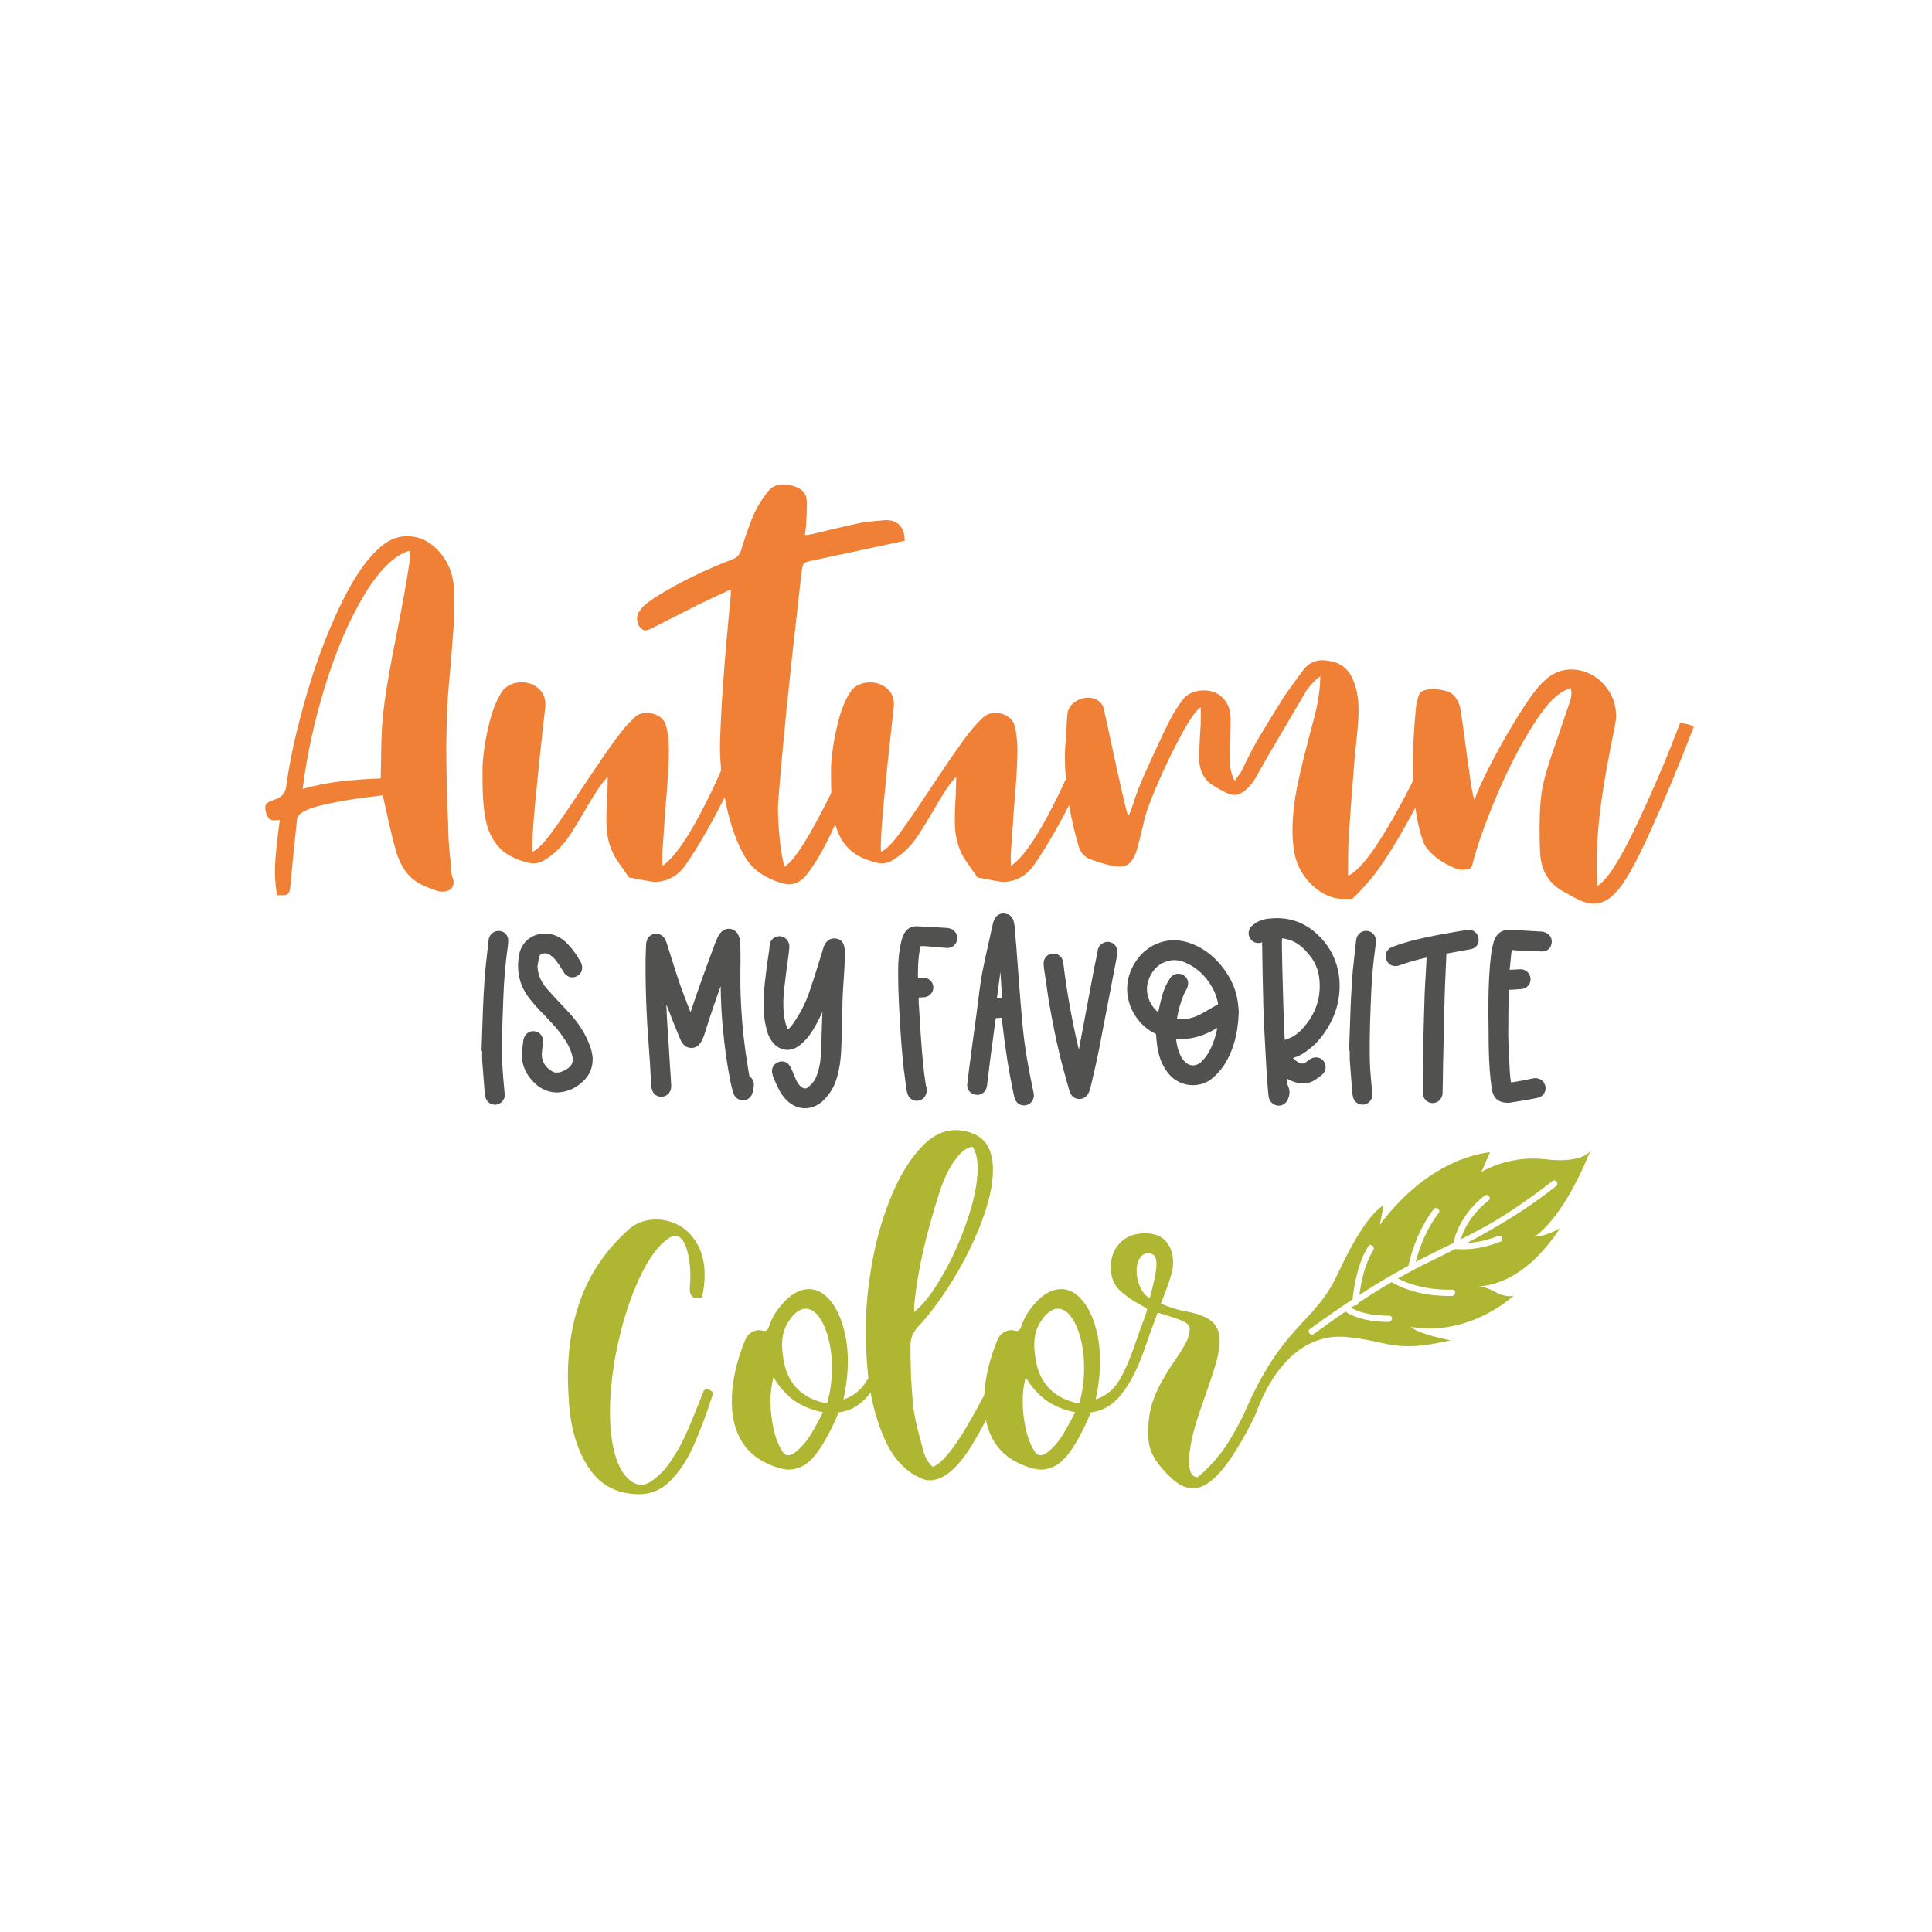
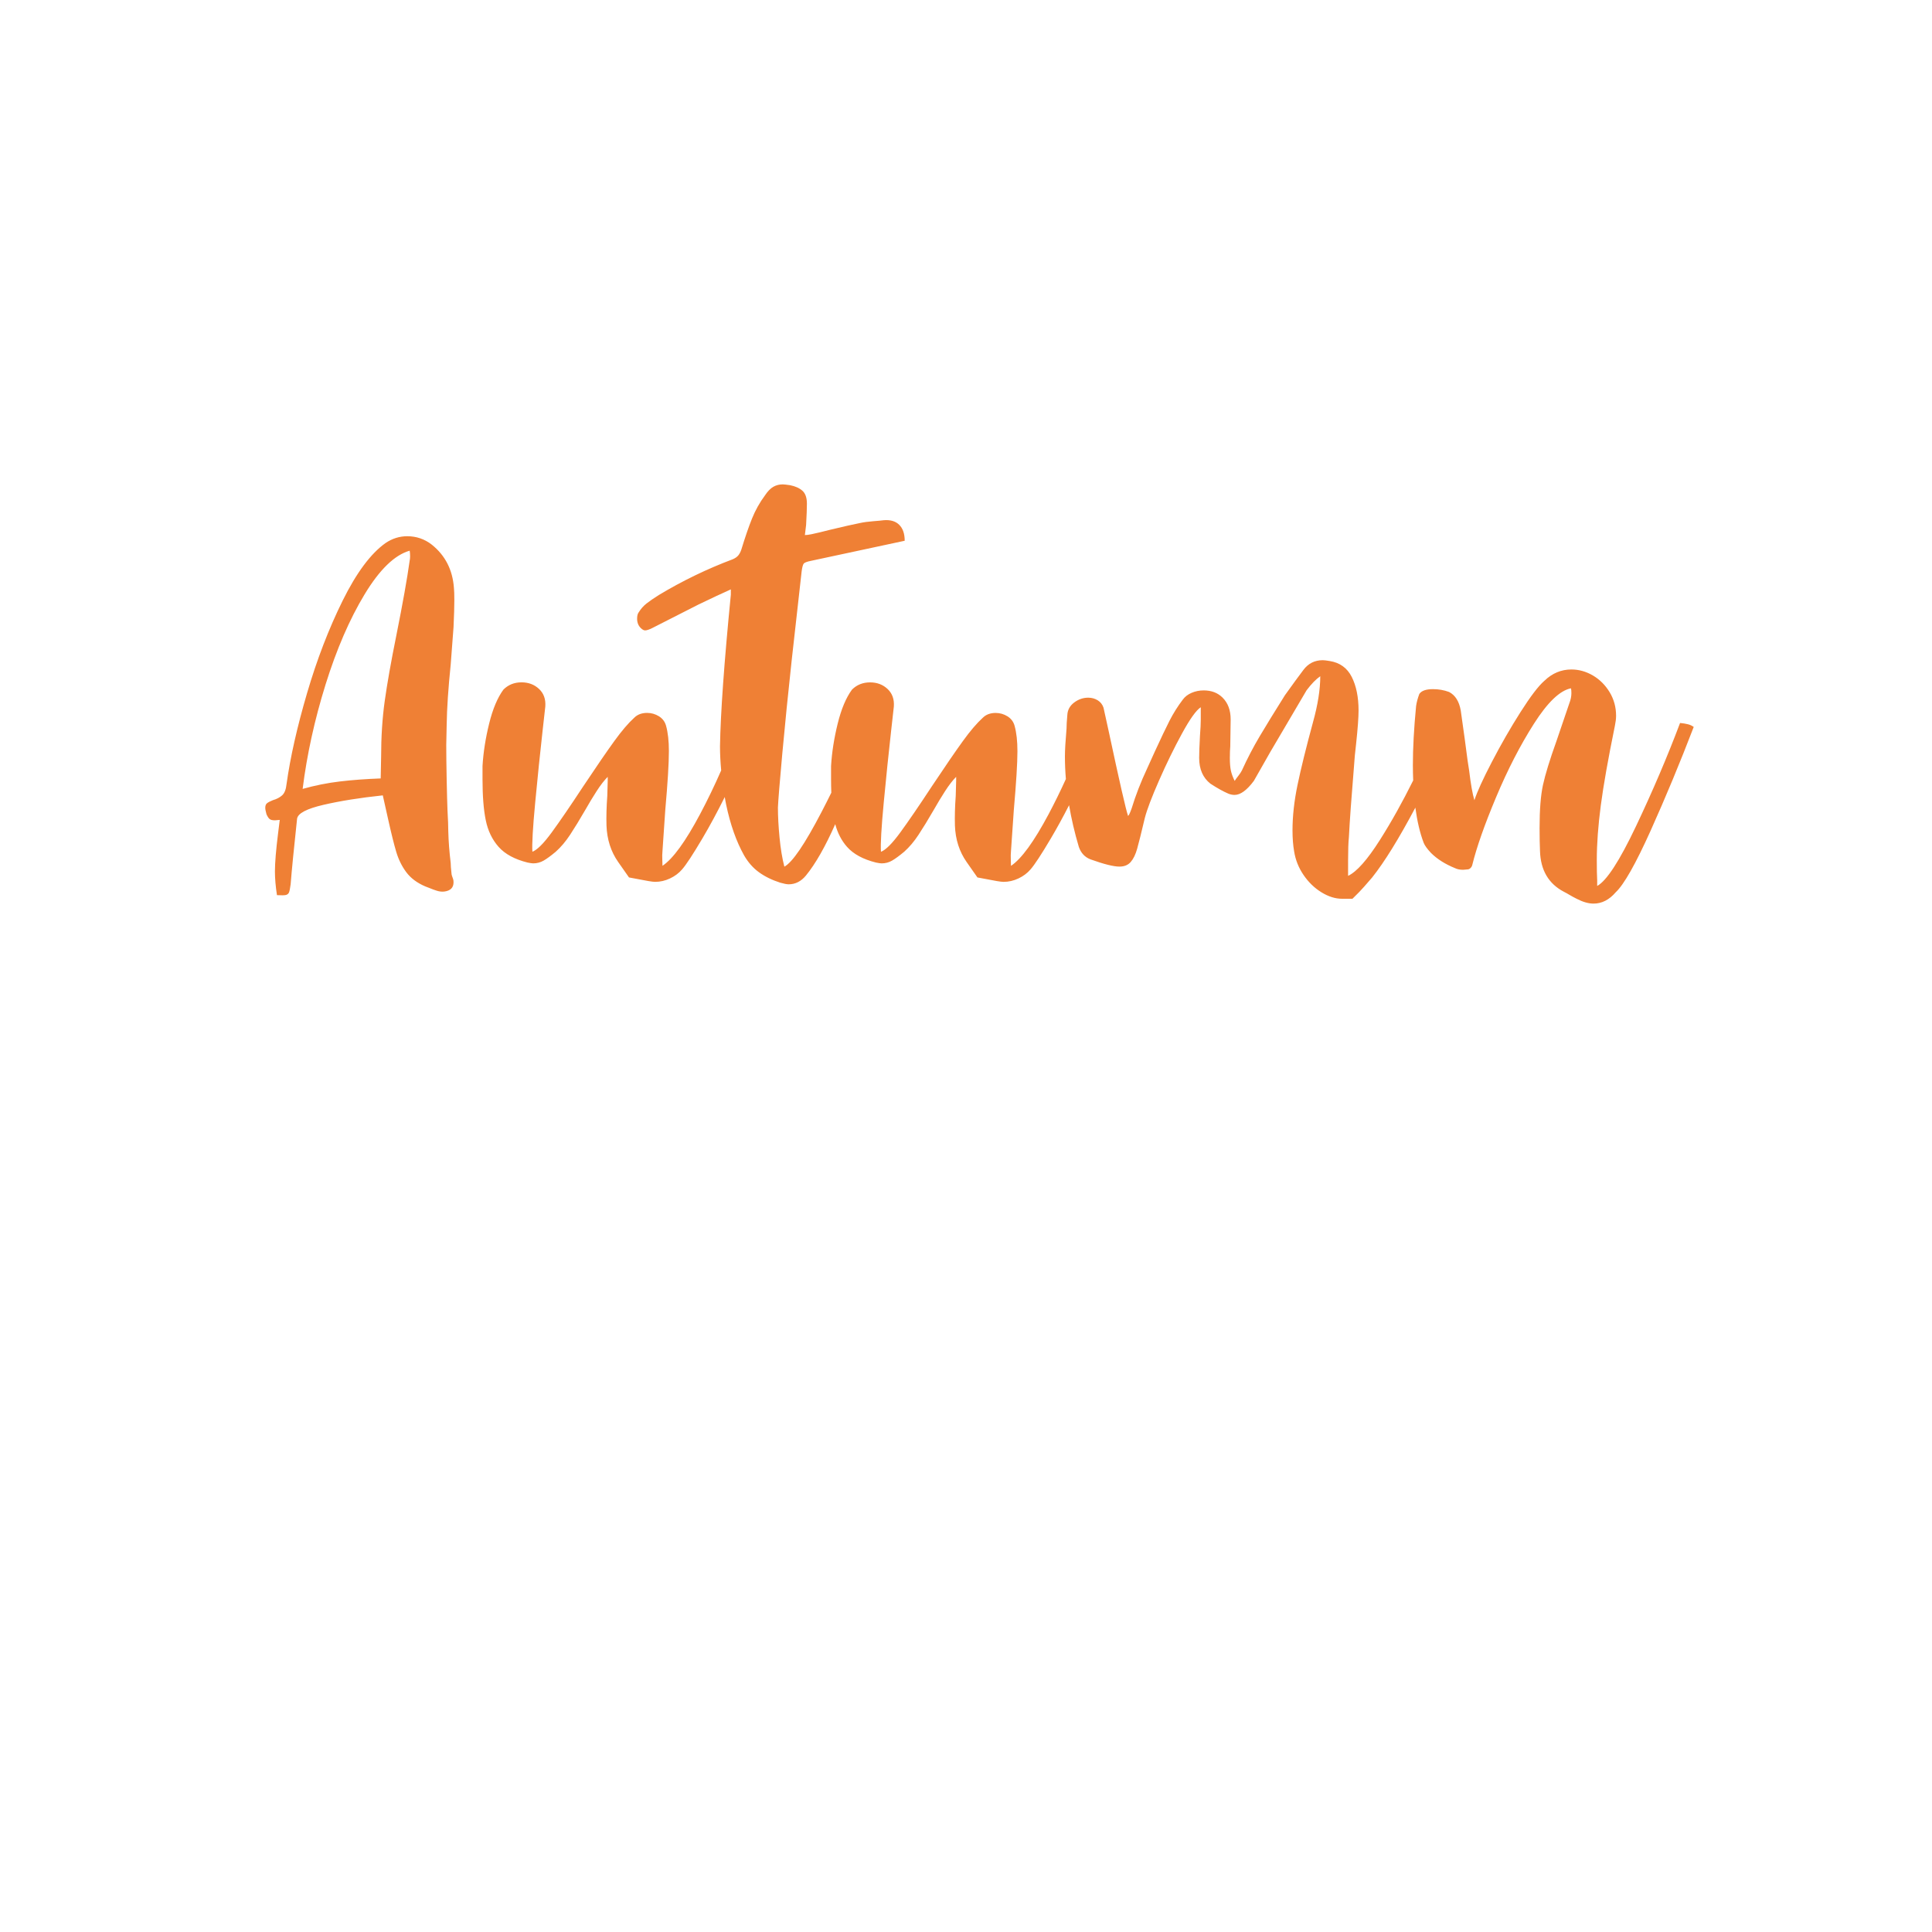
<svg xmlns="http://www.w3.org/2000/svg" version="1.1" id="Calque_1" x="0px" y="0px" viewBox="0 0 600 600" style="enable-background:new 0 0 600 600;" xml:space="preserve">
  <style type="text/css">
	.st0{fill:#AEB632;}
	.st1{fill:#51514F;}
	.st2{fill:#EF8035;}
</style>
  <g>
-     <path class="st0" d="M221.51,432.61c-2.09,6.51-4.13,11.98-6.13,16.4c-2,4.42-4.38,8.03-7.14,10.83c-2.76,2.79-5.99,4.19-9.68,4.19   c-6.76,0-11.93-2.64-15.53-7.92c-3.59-5.28-5.7-11.98-6.31-20.09c-0.25-3.81-0.37-6.57-0.37-8.29c0-9.34,1.46-17.77,4.38-25.29   c2.92-7.52,7.57-14.24,13.96-20.13c2.46-2.4,5.5-3.59,9.12-3.59c1.9,0,3.75,0.37,5.53,1.1c1.78,0.74,3.29,1.72,4.51,2.95   c3.32,3.32,4.98,7.71,4.98,13.18c0,2.46-0.31,4.82-0.92,7.1c-0.61,0.12-1.01,0.18-1.2,0.18c-0.86,0-1.51-0.28-1.94-0.83   c-0.43-0.55-0.61-1.32-0.55-2.3c0.12-1.6,0.18-2.79,0.18-3.59c0-3.44-0.41-6.42-1.24-8.94c-0.83-2.52-2.01-3.78-3.55-3.78   c-0.49,0-1.14,0.25-1.93,0.74c-3.26,2.21-6.28,6.33-9.08,12.35c-2.8,6.02-5.02,12.81-6.68,20.36c-1.66,7.56-2.49,14.68-2.49,21.38   c0,5.41,0.6,10.03,1.8,13.87c1.2,3.84,3.03,6.5,5.48,7.97c0.8,0.43,1.63,0.65,2.49,0.65c0.86,0,1.75-0.28,2.67-0.83   c2.4-1.54,4.54-3.7,6.45-6.5c1.9-2.8,3.55-5.76,4.93-8.89c1.38-3.13,3.12-7.37,5.21-12.72c0.18-0.49,0.52-0.74,1.01-0.74   C220.22,431.41,220.89,431.81,221.51,432.61z M476.48,384.07c3.64-0.04,7.98-2.62,7.98-2.62c-11.03,16.84-22.44,17.98-25.26,17.99   c0.9,0.08,2.67,0.41,5.1,1.76c3.56,1.98,5.82,1.21,5.82,1.21c-16.3,13.63-31.98,9.61-31.98,9.61c2.08,2.26,12.32,4.24,12.32,4.24   c-18.03,4.15-18.9,0.13-32.57-1.06c-10.11-0.88-21.2,5.21-28.21,24.66c-1.85,3.75-3.75,7.19-5.7,10.34   c-4.95,7.98-9.38,11.98-13.31,11.98c-1.9,0-3.65-0.6-5.25-1.8c-1.6-1.2-3.2-2.75-4.79-4.65c-1.41-1.66-2.44-3.29-3.09-4.88   c-0.65-1.6-0.97-3.59-0.97-5.99c0-4.42,0.74-8.32,2.21-11.7c1.47-3.38,3.53-6.97,6.17-10.78c1.53-2.21,2.67-4.04,3.41-5.48   c0.74-1.44,1.11-2.84,1.11-4.19c0-0.92-0.63-1.69-1.89-2.3c-1.26-0.61-3.06-1.26-5.39-1.94l-2.67-0.83   c-1.41,3.75-2.95,8.02-4.61,12.81c0,0,0,0,0,0c-1.97,5.34-4.25,9.61-6.86,12.81c-2.61,3.2-5.7,4.98-9.26,5.35   c-2.27,5.47-4.62,9.8-7.05,12.99c-2.43,3.19-5.3,4.79-8.62,4.79c-0.55,0-1.38-0.12-2.49-0.37c-3.99-1.17-7.13-2.89-9.4-5.16   c-2.56-2.56-4.23-5.85-5.04-9.83c-1.38,2.67-2.77,5.17-4.18,7.48c-4.55,7.46-8.94,11.2-13.18,11.2c-0.86,0-1.57-0.12-2.12-0.37   c-5.34-1.97-9.48-6.42-12.39-13.36c-1.77-4.21-3.09-8.73-3.96-13.55c-0.21,0.28-0.43,0.57-0.64,0.83c-2.61,3.2-5.7,4.98-9.26,5.35   c-2.27,5.47-4.62,9.8-7.05,12.99c-2.43,3.19-5.3,4.79-8.62,4.79c-0.55,0-1.38-0.12-2.49-0.37c-3.99-1.17-7.13-2.89-9.4-5.16   c-3.75-3.75-5.62-9-5.62-15.76c0-5.83,1.38-12.16,4.15-18.98c0.37-0.92,0.95-1.66,1.75-2.21c0.8-0.55,1.66-0.83,2.58-0.83   c0.24,0,0.61,0.06,1.11,0.18c0.12,0.06,0.31,0.09,0.55,0.09c0.55,0,0.98-0.37,1.29-1.11c0.67-1.9,1.38-3.41,2.12-4.52   c3.32-4.91,6.79-7.37,10.41-7.37c2.21,0,4.24,0.98,6.08,2.95c1.84,1.97,3.3,4.68,4.38,8.15c1.07,3.47,1.61,7.29,1.61,11.47   c0,3.07-0.34,6.39-1.01,9.95l-0.37,1.75c2.89-0.98,5.13-2.66,6.73-5.02c0.34-0.51,0.69-1.07,1.03-1.68   c-0.21-1.73-0.38-3.48-0.48-5.28c-0.25-3.69-0.37-6.51-0.37-8.48c0-7.49,0.71-15.03,2.12-22.62c1.41-7.59,3.49-14.57,6.22-20.96   c2.73-6.39,6.07-11.52,10-15.39c3.01-2.83,6.23-4.24,9.67-4.24c1.29,0,2.76,0.25,4.42,0.74c4.73,1.47,7.1,5.35,7.1,11.61   c0,4.55-1.17,9.9-3.5,16.08c-2.34,6.17-5.31,12.21-8.94,18.11c-3.63,5.9-7.22,10.72-10.78,14.47c-1.6,1.78-2.4,3.72-2.4,5.8   c0,2.27,0.06,5.68,0.19,10.23l0.37,5.16c0.12,2.64,0.46,5.25,1.01,7.83c0.55,2.58,1.35,5.71,2.4,9.4c0.49,2.09,1.47,3.81,2.95,5.16   c2.76-1.04,6.36-5.33,10.78-12.85c1.84-3.12,3.56-6.29,5.22-9.48c0.26-5.31,1.62-11.01,4.09-17.1c0.37-0.92,0.95-1.66,1.75-2.21   c0.8-0.55,1.66-0.83,2.58-0.83c0.24,0,0.61,0.06,1.11,0.18c0.12,0.06,0.31,0.09,0.55,0.09c0.55,0,0.98-0.37,1.29-1.11   c0.67-1.9,1.38-3.41,2.12-4.52c3.32-4.91,6.79-7.37,10.41-7.37c2.21,0,4.24,0.98,6.08,2.95c1.84,1.97,3.3,4.68,4.38,8.15   c1.07,3.47,1.61,7.29,1.61,11.47c0,3.07-0.34,6.39-1.01,9.95l-0.37,1.75c2.89-0.98,5.13-2.66,6.73-5.02   c1.6-2.36,3.19-5.73,4.79-10.09l0,0c-0.06,0.25,0.74-2.06,2.4-6.91c1.23-3.13,1.94-5.16,2.12-6.08c-0.18-0.18-0.89-0.61-2.12-1.29   c-2.64-1.41-4.84-2.96-6.59-4.65c-1.75-1.69-2.63-4.07-2.63-7.14c0-2.95,0.95-5.42,2.86-7.42c1.9-2,4.48-2.99,7.74-2.99   c2.95,0,5.14,0.85,6.59,2.53c1.44,1.69,2.17,3.95,2.17,6.77c0,1.97-0.98,5.41-2.95,10.32l-0.83,2.21c2.76,1.17,5.31,1.97,7.65,2.4   c3.81,0.68,6.53,1.72,8.15,3.13c1.63,1.41,2.44,3.41,2.44,5.99c0,2.09-0.43,4.58-1.29,7.46c-0.86,2.89-2.4,7.46-4.61,13.73   c-2.4,6.76-3.59,12.22-3.59,16.4c0,3.19,0.89,4.79,2.67,4.79c2.52-2.09,4.84-4.48,6.96-7.19s4.47-6.6,7.05-11.7   c12.63-29.49,22.04-28.18,29.55-44.4c8.91-19.23,14.2-21.12,14.2-21.12l-1.24,6.11c16.16-21.78,34.26-22.58,34.26-22.58l-2.69,6.1   c0,0,8.42-5.33,19.89-3.95s13.93-2.56,13.93-2.56C484.96,379.47,476.48,384.07,476.48,384.07z M283.89,407.45   c2.76-2.15,5.7-5.93,8.8-11.33c3.1-5.4,5.7-11.21,7.79-17.41c2.09-6.2,3.13-11.49,3.13-15.85c0-2.95-0.52-5.19-1.57-6.73   c-1.35,0.25-2.52,0.86-3.5,1.84c-2.4,2.34-4.45,5.84-6.17,10.5c-1.35,3.93-2.8,8.79-4.33,14.56c-2.21,8.54-3.59,16.12-4.15,22.76   V407.45z M255.6,438.6c-3.44-0.68-6.39-1.87-8.85-3.59c-2.46-1.72-4.64-4.15-6.54-7.28c-0.61,2.27-0.92,4.73-0.92,7.37   c0,2.89,0.31,5.73,0.92,8.52c0.61,2.8,1.51,5.11,2.67,6.96c0.49,0.92,1.14,1.38,1.93,1.38c0.68,0,1.47-0.37,2.4-1.11   c1.53-1.29,2.82-2.7,3.87-4.24C252.13,445.08,253.63,442.4,255.6,438.6z M258.36,424.77c0-3.32-0.37-6.37-1.11-9.17   c-0.74-2.79-1.72-5.02-2.95-6.68c-1.23-1.66-2.58-2.49-4.05-2.49c-2.03,0-3.96,1.57-5.8,4.7c-1.05,1.84-1.57,3.99-1.57,6.45   c0,1.6,0.21,3.53,0.64,5.81c1.47,6.45,5.44,10.5,11.89,12.16l1.2,0.18c0.18,0,0.29-0.06,0.32-0.18c0.03-0.12,0.08-0.31,0.14-0.55   c0.06-0.24,0.15-0.61,0.28-1.11C258.03,431.13,258.36,428.09,258.36,424.77z M333.92,438.6c-3.44-0.68-6.39-1.87-8.85-3.59   c-2.46-1.72-4.64-4.15-6.54-7.28c-0.61,2.27-0.92,4.73-0.92,7.37c0,2.89,0.31,5.73,0.92,8.52c0.61,2.8,1.51,5.11,2.67,6.96   c0.49,0.92,1.14,1.38,1.93,1.38c0.68,0,1.47-0.37,2.4-1.11c1.53-1.29,2.82-2.7,3.87-4.24C330.45,445.08,331.95,442.4,333.92,438.6z    M336.68,424.77c0-3.32-0.37-6.37-1.11-9.17c-0.74-2.79-1.72-5.02-2.95-6.68c-1.23-1.66-2.58-2.49-4.05-2.49   c-2.03,0-3.96,1.57-5.8,4.7c-1.05,1.84-1.57,3.99-1.57,6.45c0,1.6,0.21,3.53,0.64,5.81c1.47,6.45,5.44,10.5,11.89,12.16l1.2,0.18   c0.18,0,0.29-0.06,0.32-0.18c0.03-0.12,0.08-0.31,0.14-0.55c0.06-0.24,0.15-0.61,0.28-1.11   C336.34,431.13,336.68,428.09,336.68,424.77z M359.16,392.53c0-2.21-0.83-3.32-2.49-3.32c-1.17,0-2.07,0.52-2.72,1.57   c-0.65,1.04-0.97,2.34-0.97,3.87c0,1.66,0.35,3.3,1.06,4.93c0.71,1.63,1.7,2.84,2.99,3.64l0.55-2.03c0.43-1.66,0.8-3.27,1.11-4.84   C359.01,394.78,359.16,393.51,359.16,392.53z M465.2,383.86c-3.04,1.21-6.35,2-9.65,2.18c9.71-5.12,18.99-10.76,27.75-17.71   c0.98-0.78-0.24-2.3-1.22-1.52c-4.38,3.48-8.97,6.7-13.64,9.77c-4.8,3.16-9.76,5.79-14.79,8.31c1.43-4.76,4.73-9.05,8.63-12.05   c0.99-0.77-0.23-2.28-1.22-1.52c-4.68,3.61-8.45,8.9-9.69,14.71c-3.51,1.73-7.04,3.44-10.56,5.25c-0.38,0.2-0.76,0.41-1.14,0.61   c1.37-5.42,3.76-10.75,7.12-15.21c0.76-1-0.81-2.16-1.57-1.16c-3.87,5.13-6.46,11.33-7.83,17.57c-5.18,2.8-10.26,5.84-15.22,9.06   c0.65-4.8,1.81-9.85,4.33-13.94c0.66-1.06-0.91-2.22-1.57-1.16c-2.99,4.84-4.24,10.88-4.9,16.49c-4.5,2.97-8.91,6.06-13.23,9.22   c-1.01,0.74,0.21,2.26,1.22,1.52c3.22-2.35,6.48-4.67,9.8-6.94c3.84,2.51,8.94,3.18,13.43,3.21c1.24,0.01,1.46-1.93,0.21-1.94   c-3.91-0.03-8.4-0.5-11.87-2.48c0.36-0.24,0.72-0.49,1.08-0.73c0.51,0.12,1.11-0.11,1.19-0.79c3.39-2.24,6.84-4.39,10.34-6.43   c5.54,3.24,12.32,4.41,18.69,4.29c1.24-0.02,1.46-1.96,0.21-1.94c-5.69,0.1-11.86-0.8-16.94-3.5c3.28-1.86,6.6-3.63,9.97-5.26   c2.64-1.27,5.24-2.57,7.82-3.89c0.04,0.01,0.07,0.03,0.11,0.03c4.71,0.37,9.55-0.55,13.93-2.3   C467.16,385.17,466.36,383.4,465.2,383.86z" />
-   </g>
-   <path class="st1" d="M157.84,292.21l-0.02,0.35c-0.07,0.82-0.14,1.75-0.29,2.63c-0.52,3.79-0.89,7.82-1.11,12.24  c-0.28,6.61-0.57,13.46-0.5,20.19c0,3.36,0.32,6.74,0.62,10.02l0.16,1.84c0.05,0.29,0.07,0.52,0.07,0.71v0.29l-0.08,0.27  c-0.39,1.38-1.61,2.34-2.96,2.34c-1.41,0-2.57-0.89-2.96-2.27c-0.05-0.14-0.1-0.4-0.14-0.68c-0.01-0.05-0.01-0.11-0.03-0.17  l-0.06-0.36c-0.11-1.66-0.25-3.34-0.39-5.02c-0.14-1.71-0.29-3.41-0.4-5.1c-0.05-1.1-0.04-2.14-0.02-3.15h-0.19l0.19-5.76  c0.16-4.95,0.32-10.07,0.67-15.1c0.14-2.99,0.49-6,0.82-8.91c0.16-1.41,0.32-2.83,0.46-4.24c0.01-0.14,0.03-0.3,0.06-0.46l0.06-0.36  c0.39-1.58,1.87-2.6,3.41-2.38C156.81,289.31,157.84,290.53,157.84,292.21z M177.05,314.84c-0.89-0.97-1.78-1.91-2.68-2.86  c-1.45-1.53-2.94-3.1-4.37-4.76c-1.94-2.13-2.93-4.39-3.09-7.1c0.09-0.48,0.17-0.97,0.25-1.46c0.08-0.53,0.17-1.05,0.26-1.5  c0.05-0.2,0.16-0.66,0.97-0.96c0.8-0.28,1.51-0.18,2.32,0.31c0.94,0.58,1.74,1.38,2.5,2.53l0.08,0.11c0.41,0.53,0.78,1.14,1.17,1.79  c0.22,0.36,0.43,0.71,0.64,1.04c0.94,1.5,2.69,1.97,4.17,1.12c1.37-0.78,1.87-2.3,1.3-3.82c-0.1-0.33-0.26-0.58-0.4-0.76  c-1.02-1.9-2.23-3.61-3.57-5.02c-1.13-1.31-2.47-2.28-3.93-2.88c-2.33-1.03-5.17-0.93-7.42,0.26c-2.14,1.13-3.58,3.14-4.05,5.67  c-0.92,5.16,0.21,9.77,3.33,13.67c1.31,1.66,2.87,3.39,4.6,5.12l0.92,0.98c1.69,1.79,3.28,3.48,4.62,5.45  c1.59,2.19,2.52,4.04,3.02,6.01c0.49,1.93,0,3.16-1.64,4.22c-0.65,0.39-1.24,0.68-1.75,0.87c-1.64,0.5-2.46,0.11-3.04-0.28  c-2.22-1.37-3.28-3.47-2.95-6.01c0.03-0.44,0.08-0.87,0.14-1.31c0.05-0.46,0.11-0.92,0.14-1.38c0.14-0.92-0.05-1.79-0.55-2.46  c-0.48-0.65-1.19-1.07-2.02-1.17c-1.69-0.22-3.15,0.94-3.48,2.73l-0.02,0.14c-0.05,0.41-0.1,0.83-0.15,1.24  c-0.11,0.88-0.23,1.79-0.28,2.75c-0.16,3.62,1.29,6.85,4.33,9.61c1.91,1.67,4.15,2.54,6.51,2.54c0.31,0,0.63-0.01,0.94-0.05  c2.68-0.24,5.13-1.42,7.24-3.44c1.9-1.72,2.95-4.14,2.95-6.79c0-1.77-0.57-3.46-1.07-4.74  C181.73,320.98,179.79,317.91,177.05,314.84z M232.73,334.25c-0.06-0.38-0.12-0.75-0.19-1.13c-0.08-0.49-0.17-0.98-0.25-1.55  c-1.02-6.04-1.7-12-2.04-17.77c-0.36-5.04-0.35-10.16-0.28-14.96c0-1.88,0-3.82-0.07-5.7c0-0.99-0.26-1.91-0.5-2.54  c-0.47-1.18-1.45-1.97-2.63-2.13c-1.19-0.16-2.35,0.36-3.12,1.38c-0.24,0.32-0.56,0.74-0.8,1.31c-0.18,0.36-0.33,0.75-0.49,1.15  c-0.09,0.24-0.19,0.48-0.35,0.84c-2.56,6.9-5.19,13.99-7.55,21.19c-1.44-3.59-2.85-7.25-4.06-10.92c-0.67-2.06-1.32-4.13-1.98-6.21  c-0.45-1.43-0.9-2.87-1.37-4.33l-0.17-0.43c-0.09-0.25-0.23-0.63-0.5-1.01c-0.72-1.13-1.95-1.65-3.24-1.37  c-1.23,0.22-2.1,1.1-2.37,2.4c-0.13,0.43-0.13,0.8-0.13,0.93c-0.04,0.69-0.05,1.37-0.07,2.05c-0.02,0.64-0.03,1.28-0.07,2.03  c-0.07,5.56,0.05,11.38,0.36,17.78c0.07,1.96,0.22,3.94,0.36,5.84l0.64,9.19c0.07,1.08,0.13,2.16,0.18,3.25  c0.05,1.07,0.11,2.14,0.17,3.1c0,0.62,0.1,1.23,0.29,1.77c0.31,1.31,1.47,2.2,2.9,2.2c1.29,0,2.45-0.85,2.87-2.11  c0.18-0.53,0.18-1.05,0.18-1.44c-0.07-1.89-0.22-3.8-0.36-5.59c-0.21-4.03-0.49-8.12-0.78-12.28c-0.14-2.22-0.28-4.51-0.35-6.78  c0-0.15-0.01-0.3-0.01-0.46c1.44,3.81,2.91,7.42,4.27,10.69c0.17,0.41,0.41,1.03,0.93,1.59c0.58,0.7,1.38,1.13,2.24,1.21  c0.36,0.03,0.73,0,1.09-0.09l0.06,0.1l0.03-0.12c0.5-0.14,0.98-0.41,1.4-0.78l0.24-0.25c0.35-0.44,0.65-0.91,0.98-1.59  c0.33-0.74,0.57-1.39,0.8-2.16c1.45-4.77,3.13-9.58,4.83-14.3c0.05,4.27,0.23,8.61,0.66,12.9c0.55,6,1.31,11.38,2.31,16.44  c0.24,1.28,0.55,2.55,0.89,3.66c0.37,1.45,1.6,2.44,2.98,2.44c0.09,0,0.18,0,0.27-0.01c1.4-0.06,2.51-1.07,2.82-2.48  c0.19-0.65,0.27-1.31,0.34-1.91C234.26,336.02,233.74,334.87,232.73,334.25z M259.37,291.45c-1.18-0.12-2.28,0.41-2.99,1.48  c-0.24,0.37-0.47,0.81-0.57,1.13c-0.27,0.72-0.43,1.32-0.53,1.74c-0.37,1.16-0.73,2.32-1.09,3.49c-0.89,2.87-1.81,5.84-2.82,8.72  c-1.2,3.46-2.79,6.63-4.78,9.47c-0.53,0.83-1.19,1.61-1.88,2.25c-0.32-0.6-0.59-1.32-0.76-2c-0.93-3.64-0.72-7.44-0.45-10.31  c0.43-3.76,0.93-7.52,1.43-11.2l0.21-1.99l0.01-0.23c0-1.7-1.15-3.04-2.79-3.24l-0.25-0.02c-1.7,0-3.01,1.26-3.11,2.97  c-0.07,0.42-0.08,0.8-0.08,1.13c-0.67,4.39-1.41,9.36-1.71,14.28c-0.25,3.9,0.02,7.33,0.83,10.41c0.38,1.72,1.15,3.29,2.29,4.6  c1.99,2.1,4.89,2.51,7.17,1.06c0.76-0.45,1.54-1.09,2.49-2.05c1.76-1.84,3.02-4.06,4.12-6.19c0.45-0.88,0.88-1.78,1.29-2.69  c-0.04,0.96-0.07,1.92-0.1,2.88c-0.06,1.33-0.09,2.67-0.13,4c-0.05,1.93-0.1,3.93-0.23,5.93c-0.07,2.51-0.5,4.82-1.33,6.99  c-0.4,1.25-1.22,2.39-2.54,3.51c-0.34,0.3-1.04,0.91-2.3-0.07c-0.6-0.47-1.16-1.26-1.62-2.32c-0.23-0.5-0.43-1-0.63-1.5  c-0.23-0.57-0.46-1.14-0.75-1.76l-0.07-0.14c-0.14-0.3-0.33-0.7-0.66-1.08c-0.74-1-2.09-1.34-3.36-0.84  c-1.19,0.48-1.93,1.53-1.93,2.75c0,0.52,0.12,0.94,0.2,1.21c0.02,0.06,0.04,0.12,0.05,0.19l0.13,0.4c0.12,0.28,0.24,0.56,0.35,0.84  c0.3,0.73,0.61,1.49,0.96,2.14c0.48,1.02,1.15,2.35,2.13,3.5c1.63,1.98,3.77,3.14,6.03,3.27c0.15,0.01,0.29,0.01,0.44,0.01  c2.05,0,4.02-0.85,5.75-2.5c2.11-2.11,3.5-4.54,4.23-7.38c0.79-2.83,1.2-5.96,1.29-9.83c0.07-2.37,0.12-4.71,0.18-7.05  c0.05-2.38,0.11-4.76,0.18-7.13c0.05-1.58,0.16-3.2,0.26-4.77c0.06-0.81,0.11-1.63,0.16-2.44c0.14-2.32,0.29-4.71,0.36-7.18  c0-0.8-0.17-1.52-0.33-2.15C261.88,292.44,260.76,291.51,259.37,291.45z M295.59,288.58l-0.37-0.16c-0.46-0.15-0.91-0.24-1.34-0.25  c-2.9-0.21-5.69-0.34-9.01-0.5c-1.93-0.12-3.49,0.88-4.24,2.62c-0.41,0.82-0.67,1.76-0.8,2.38c-0.61,2.65-0.91,5.57-0.91,8.94  c0,6.65,0.38,13.24,0.79,19.39c0.35,4.8,0.72,9.77,1.44,14.58c0.14,1.15,0.29,2.34,0.52,3.56c0.33,1.65,1.54,2.73,2.99,2.73  c0.12,0,0.25-0.01,0.38-0.02c1.76-0.19,2.91-1.73,2.74-3.64l-0.07-0.74l-0.12-0.12c-0.88-5.29-1.27-10.74-1.65-16.03l-0.64-10.23  v-1.31c0.55-0.01,1.13-0.03,1.74-0.08c1.66-0.18,2.82-1.46,2.82-3.1l-0.02-0.25c-0.2-1.63-1.47-2.72-3.17-2.72h-1.59  c-0.01-2.56,0.01-5.2,0.41-7.73c0.09-0.67,0.25-1.36,0.43-2.07h1.36c1.09,0.1,2.19,0.19,3.3,0.28c1.11,0.09,2.21,0.18,3.24,0.27  c1.56,0.2,2.93-0.73,3.36-2.25C297.58,290.75,296.95,289.35,295.59,288.58z M321.06,339.73c0.2,1.77-0.96,3.33-2.63,3.54  c-0.15,0.02-0.29,0.03-0.43,0.03c-1.41,0-2.63-0.98-2.96-2.47c-0.28-1.04-0.5-2.22-0.71-3.35c-1.08-5.2-1.97-10.82-2.81-17.73  c-0.14-0.92-0.22-1.87-0.3-2.81c-0.03-0.29-0.05-0.58-0.08-0.87c-0.26,0.02-0.53,0.03-0.79,0.05c-0.35,0.02-0.71,0.04-1.07,0.06  c-0.04,0.24-0.09,0.47-0.14,0.69c-0.25,1.99-0.54,4.1-0.83,6.2c-0.25,1.8-0.49,3.59-0.72,5.37c-0.18,1.35-0.34,2.69-0.5,4.04  c-0.16,1.33-0.31,2.65-0.49,3.98c-0.02,0.54-0.13,0.98-0.2,1.27c-0.21,0.82-0.71,1.5-1.42,1.91c-0.64,0.37-1.38,0.48-2.11,0.31  c-1.63-0.28-2.69-1.68-2.48-3.33c0.03-0.35,0.09-0.77,0.14-1.19c0.05-0.36,0.1-0.73,0.13-1.1l0.06-0.49  c0.84-6.43,1.68-12.86,2.59-19.35l0.1-0.82c0.47-3.81,0.95-7.75,1.62-11.58c0.64-3.25,1.36-6.49,2.07-9.62  c0.42-1.86,0.83-3.72,1.23-5.56c0.1-0.41,0.22-0.86,0.46-1.34c0.5-1.18,1.6-1.91,2.97-1.91c0,0,0,0,0,0l1.37,0.31  c0.84,0.41,1.46,1.19,1.69,2.22c0.15,0.68,0.32,1.44,0.33,2.26c0.36,3.84,0.64,7.73,0.92,11.5l0.35,4.63  c0.36,4.74,0.73,9.65,1.21,14.49c0.68,6.99,1.98,13.76,3.18,19.46c0.07,0.34,0.13,0.67,0.2,0.92L321.06,339.73z M311.2,310.01  c-0.05-0.81-0.46-7.37-0.51-8.2c-0.12,0.83-0.98,7.37-1.09,8.2C309.76,310,311.03,310.03,311.2,310.01z M344.75,292.59l-0.27-0.06  c-1.42-0.2-2.81,0.59-3.38,1.93l-0.17,0.38v0.31c-0.02,0.08-0.04,0.19-0.06,0.33c-0.35,1.73-0.69,3.4-1.05,5.1  c-0.82,4.31-1.62,8.6-2.42,12.89c-0.78,4.18-1.56,8.36-2.36,12.54c-0.07-0.29-0.14-0.57-0.2-0.86c-1.91-8.19-3.4-16.49-4.45-24.67  c-0.07-0.66-0.15-1.34-0.31-2.01c-0.28-1.47-1.71-2.49-3.23-2.33c-1.5,0.09-2.74,1.41-2.74,2.97c0,0.47,0,0.96,0.1,1.53  c0.27,1.72,0.51,3.45,0.76,5.2c0.21,1.52,0.43,3.04,0.67,4.6c1.1,6.33,2.49,13.79,4.46,21.06c0.76,2.88,1.38,5.11,2.01,7.24  c0.54,1.91,1.79,2.44,2.71,2.54c0.14,0.02,0.28,0.03,0.41,0.03c1.33,0,2.44-0.83,3.02-2.29c0.12-0.3,0.34-0.9,0.45-1.43  c0.85-3.62,1.84-7.82,2.65-11.91c0.92-4.71,1.82-9.43,2.72-14.15c0.92-4.79,1.83-9.58,2.76-14.35c0.08-0.39,0.18-0.98,0.18-1.54  C347.01,294.15,346.15,292.99,344.75,292.59z M384.66,313.56l0.06,0.69l-0.01,0.13c-0.25,6.9-1.79,12.25-4.83,16.81  c-1.03,1.4-2.04,2.52-3.08,3.41c-1.78,1.61-4.04,2.41-6.32,2.41c-2.62,0-5.27-1.06-7.2-3.14c-1.88-2.11-3.09-4.69-3.72-7.92  c-0.29-1.59-0.43-3.23-0.57-4.83c-5.54-2.6-9.18-8.53-8.94-14.6c0.15-3.22,1.29-6.18,3.48-9.07c3.08-3.93,9.35-7.36,16.95-4.22  c3.52,1.43,6.62,3.82,9.17,7.12c2.68,3.44,4.24,6.98,4.76,10.82C384.53,311.97,384.6,312.83,384.66,313.56z M378.04,319.22  c-0.5,0.3-1,0.59-1.5,0.86c-3.64,1.91-7.12,2.75-10.63,2.61l-0.34-0.03c-0.11-0.01-0.21-0.02-0.32-0.02  c0.21,2.08,0.64,3.69,1.36,5.14c0.38,0.76,0.77,1.33,1.18,1.75c0.74,0.83,1.61,1.27,2.53,1.32c0.96,0.04,1.92-0.31,2.7-1.03  c0.99-0.99,1.81-2.04,2.37-3.04C376.66,324.48,377.53,321.98,378.04,319.22z M378.32,311.89c-0.37-1.99-0.95-3.65-1.78-5.14  c-2.16-3.76-4.92-6.32-8.42-7.81c-1.65-0.7-3.16-0.91-4.62-0.65c-5.14,0.82-7.2,5.71-7.3,8.61c-0.05,2.87,1.12,5.4,3.48,7.5  c0.03-0.13,0.06-0.27,0.09-0.4c0.31-1.42,0.64-2.88,1.03-4.35c0.46-1.91,1.23-3.73,2.36-5.51c0.62-1.1,1.44-1.51,2.02-1.66  c0.79-0.21,1.64-0.07,2.39,0.4c0.68,0.42,2.14,1.69,0.99,4.22l-0.13,0.24c-0.27,0.44-0.52,0.91-0.79,1.53  c-0.97,2.26-1.69,4.82-2.15,7.61l0.04,0c2.56,0.24,5.05-0.28,7.39-1.54c0.96-0.5,1.87-1.03,2.78-1.57  C376.58,312.86,377.44,312.35,378.32,311.89z M416.01,305.08c0.23,5.31-1.18,10.32-4.18,14.9c-2.03,3.17-4.49,5.6-7.5,7.4  c-0.94,0.55-1.88,0.91-2.8,1.21c0.68,0.7,1.37,1.22,2.2,1.55c0.87,0.32,1.33,0.16,1.75-0.18c0.47-0.39,0.88-0.71,1.37-1.04  c1.53-0.96,3.32-0.64,4.3,0.73c0.91,1.36,0.64,3.09-0.62,4.17l-0.27,0.21c-0.62,0.49-1.33,1.04-2.08,1.48  c-1.79,1.04-3.73,1.25-5.77,0.63c-0.97-0.28-1.88-0.67-2.76-1.2c0,0,0,0,0,0c0.05,0.59,0.09,1.18,0.16,1.79  c0.02,0.05,0.06,0.12,0.09,0.2c0.09,0.21,0.18,0.43,0.26,0.67l0.1,0.33c0.09,0.31,0.22,0.75,0.22,1.25c0,0.73-0.2,1.38-0.38,1.84  c-0.39,1.41-1.6,2.35-2.96,2.35c-0.14,0-0.28-0.01-0.42-0.03c-1.31-0.19-2.35-1.15-2.69-2.52l-0.04-0.21  c-0.15-1.09-0.23-2.18-0.3-3.14c-0.21-2.78-0.43-5.67-0.57-8.67l-0.64-11.96c-0.04-0.78-0.06-1.56-0.07-2.33  c-0.02-0.73-0.03-1.45-0.07-2.18c-0.14-6.08-0.29-12.32-0.36-18.46c-0.03-0.4-0.03-0.82-0.01-1.24c-1.25,0.53-2.62,0.2-3.46-0.85  c-0.83-0.99-0.97-2.21-0.37-3.4l0.19-0.31c0.39-0.52,0.85-0.86,1.19-1.12c1.88-1.41,3.92-1.68,5.85-1.77  c6.04-0.37,11.27,1.92,15.53,6.83C414.05,295.72,415.77,300.11,416.01,305.08z M409.79,304.56c-0.2-2.64-0.99-4.96-2.35-6.91  c-2.02-2.8-3.91-4.48-6.11-5.42c-1.02-0.43-2.07-0.71-3.17-0.83c-0.05,1-0.08,1.97-0.04,2.93c0.05,4.04,0.16,8.09,0.27,12  c0.06,2,0.11,4,0.16,6l0.42,10.6c0.08-0.02,0.16-0.04,0.25-0.06c1.6-0.48,3.02-1.26,4.26-2.38  C408.14,316.01,410.28,310.64,409.79,304.56z M424.66,289.11c-1.57-0.22-3.02,0.8-3.41,2.38l-0.06,0.36  c-0.03,0.16-0.05,0.32-0.07,0.46c-0.14,1.41-0.3,2.82-0.46,4.23c-0.33,2.91-0.68,5.92-0.82,8.91c-0.35,5.04-0.51,10.17-0.67,15.13  l-0.19,5.73h0.19c-0.01,1.01-0.02,2.04,0.03,3.14c0.11,1.7,0.25,3.41,0.4,5.13c0.14,1.67,0.28,3.34,0.39,5l0.06,0.36  c0.01,0.06,0.02,0.11,0.03,0.17c0.04,0.29,0.09,0.55,0.14,0.68c0.39,1.38,1.56,2.27,2.96,2.27c1.35,0,2.57-0.96,2.97-2.34l0.08-0.27  v-0.29c0-0.19-0.02-0.42-0.07-0.71l-0.16-1.84c-0.31-3.27-0.62-6.66-0.62-10.02c-0.07-6.72,0.22-13.57,0.5-20.19  c0.23-4.43,0.59-8.46,1.12-12.24c0.14-0.87,0.22-1.78,0.29-2.58l0.03-0.39C427.27,290.52,426.23,289.31,424.66,289.11z   M457.94,289.34c-0.95-0.73-2.16-0.6-2.61-0.5c-2.94,0.49-5.97,0.99-9.04,1.58c-4.5,0.89-8.9,1.81-13.2,3.41  c-0.54,0.15-1.03,0.38-1.22,0.48l-0.36,0.23c-1.03,0.82-1.41,2.03-1.02,3.38c0.43,1.3,1.53,2.11,2.87,2.11  c0.51,0,1.02-0.13,1.42-0.27c2.42-0.89,5.05-1.65,8.25-2.37c0,0.29-0.01,0.58-0.03,0.87c-0.07,1.77-0.18,3.52-0.28,5.27  c-0.11,1.78-0.22,3.56-0.29,5.37c-0.21,6.33-0.36,12.8-0.5,19.13c-0.07,3.65-0.07,7.16-0.07,10.87v0.64l0.02,0.25  c0.2,1.59,1.5,2.79,3.03,2.79c1.47,0,2.67-1,3.05-2.55l0.06-1.04c0.07-5.91,0.22-11.91,0.36-17.74c0.07-4.95,0.22-9.88,0.36-14.64  c0.07-1.92,0.16-3.84,0.25-5.76c0.07-1.55,0.14-3.1,0.21-4.68l4.65-0.87c0.49-0.08,0.98-0.17,1.47-0.26  c0.44-0.08,0.88-0.17,1.29-0.23c1.54-0.22,2.61-1.4,2.61-2.88C459.2,291.03,458.81,289.94,457.94,289.34z M481.52,290.92  c-0.36-0.62-0.92-1.08-1.61-1.32c-0.61-0.3-1.19-0.3-1.38-0.29c-1.61-0.11-3.2-0.2-4.79-0.29c-1.58-0.09-3.16-0.18-4.76-0.28  c-2.01-0.12-3.66,0.79-4.52,2.41c-0.33,0.56-0.55,1.12-0.67,1.73c-0.3,1.06-0.6,2.19-0.68,3.39c-0.67,4.98-0.8,9.98-0.86,14.29  c-0.04,2.86-0.01,5.77,0.03,8.59c0.02,1.88,0.05,3.76,0.05,5.66c0.09,5.36,0.38,9.47,0.95,13.3c0.43,3,2.09,4.39,5.23,4.39  c0.32,0,0.58-0.06,0.74-0.11c0.81-0.14,1.6-0.26,2.38-0.39c0.8-0.12,1.61-0.25,2.46-0.4l0.33-0.06c1.04-0.19,2.07-0.39,3.04-0.58  c0.88-0.18,1.62-0.67,2.07-1.38c0.45-0.71,0.58-1.56,0.37-2.4c-0.42-1.66-2.07-2.66-3.76-2.29c-1.66,0.35-3.38,0.71-5.12,1  c-0.56,0.11-1.16,0.18-1.78,0.25c-0.02-0.16-0.04-0.31-0.06-0.47c-0.12-0.9-0.24-1.74-0.28-2.59c-0.21-3.77-0.43-7.66-0.5-11.43  c0-4.85,0.07-9.79,0.13-14.25c1.34-0.06,2.61-0.13,3.97-0.25c0.81-0.09,1.54-0.45,2.06-1.01c0.58-0.64,0.85-1.49,0.74-2.45  c-0.23-1.58-1.5-2.68-3.09-2.68c-0.31,0-0.62,0.02-0.92,0.04c-0.18,0.01-0.35,0.03-0.62,0.03c-0.63,0.03-1.23,0.07-1.83,0.11  l0.49-5.02c0.03-0.35,0.13-0.74,0.24-1.14c0.33,0.03,0.66,0.06,0.99,0.09c0.61,0.06,1.22,0.11,1.87,0.15l6.27,0.21  c1.56,0.13,2.86-0.87,3.14-2.41C482,292.32,481.89,291.57,481.52,290.92z" />
+     </g>
  <path class="st2" d="M134.1,169.15c-2.25-1.75-4.79-2.62-7.62-2.62c-2.42,0-4.67,0.71-6.75,2.12c-4.58,3.25-9.02,9.21-13.31,17.87  c-4.29,8.67-7.98,18.25-11.06,28.74c-3.08,10.5-5.21,19.91-6.37,28.24c-0.17,1.67-0.63,2.83-1.37,3.5c-0.75,0.67-1.71,1.17-2.87,1.5  c-0.83,0.33-1.44,0.65-1.81,0.94c-0.38,0.29-0.56,0.77-0.56,1.44c0,0.42,0.13,1.08,0.38,2c0.33,0.75,0.67,1.25,1,1.5  c0.33,0.25,0.87,0.38,1.62,0.38l1.5-0.13l-0.5,4c-0.67,5.33-1,9.33-1,12c0,2.17,0.21,4.62,0.63,7.37c1.42,0.08,2.35,0.06,2.81-0.06  c0.46-0.13,0.77-0.4,0.94-0.81c0.17-0.42,0.33-1.25,0.5-2.5c0.33-4.25,1-11.04,2-20.37c0.25-1.67,2.98-3.1,8.19-4.31  c5.21-1.21,11.35-2.19,18.43-2.94l1.62,7.25c1,4.5,1.85,7.94,2.56,10.31c0.71,2.37,1.75,4.48,3.12,6.31  c1.37,1.83,3.31,3.29,5.81,4.37c0.5,0.17,1.04,0.38,1.62,0.63c0.58,0.25,1.27,0.5,2.06,0.75c0.79,0.25,1.56,0.33,2.31,0.25  c1.92-0.25,2.87-1.21,2.87-2.87c0-0.42-0.04-0.75-0.13-1c-0.08-0.25-0.19-0.54-0.31-0.88c-0.12-0.33-0.19-0.62-0.19-0.87  c-0.17-1.5-0.25-2.58-0.25-3.25c-0.42-3.42-0.67-6.71-0.75-9.87c0-1.42-0.08-3.62-0.25-6.62c-0.08-2.17-0.17-5.31-0.25-9.44  c-0.08-4.12-0.13-7.69-0.13-10.68l0.13-6.25c0.08-5.25,0.5-11.5,1.25-18.75l0.88-11.62c0.17-3.67,0.25-6.46,0.25-8.37  c0-1.75-0.04-3.04-0.13-3.87C140.55,176.94,138.26,172.48,134.1,169.15z M127.22,174.15c-0.75,5.42-2.12,13.12-4.12,23.12  c-1.67,8.25-2.87,15.06-3.62,20.43c-0.75,5.37-1.12,11.18-1.12,17.43l-0.13,6.62c-4.58,0.17-8.81,0.48-12.68,0.94  c-3.87,0.46-7.73,1.23-11.56,2.31c1.33-10.66,3.71-21.47,7.12-32.43c3.42-10.95,7.46-20.29,12.12-27.99  c4.66-7.71,9.33-12.23,14-13.56c0.08,0.42,0.13,1,0.13,1.75C127.35,173.36,127.31,173.81,127.22,174.15z M526,225.76  c-4.25,11.08-8.71,21.81-13.37,32.18c-4.67,10.37-8.29,16.77-10.87,19.18c-2,2.33-4.29,3.5-6.87,3.5c-1.58,0-3.33-0.5-5.25-1.5  c-0.83-0.42-1.56-0.81-2.19-1.19c-0.63-0.38-1.19-0.69-1.69-0.94c-4.83-2.5-7.33-6.75-7.5-12.75c-0.08-1.75-0.13-4.12-0.13-7.12  c0-5.66,0.35-10.12,1.06-13.37c0.71-3.25,2.1-7.79,4.19-13.62c2.17-6.33,3.5-10.25,4-11.75c0.42-1.08,0.63-2.12,0.63-3.12  c0-0.67-0.04-1.17-0.13-1.5c-3.42,0.67-7.25,4.33-11.5,11c-4.25,6.67-8.17,14.27-11.75,22.81c-3.58,8.54-6.04,15.52-7.37,20.93  c-0.08,0.42-0.27,0.77-0.56,1.06c-0.29,0.29-0.61,0.44-0.94,0.44l-1.37,0.12c-1,0-1.83-0.17-2.5-0.5c-3.08-1.25-5.58-2.83-7.5-4.75  c-1.17-1.25-1.92-2.29-2.25-3.12c-1.17-3.07-2.02-6.72-2.59-10.93c-5.11,9.63-9.58,16.87-13.41,21.68c-2,2.33-3.33,3.83-4,4.5  c-1.42,1.42-2.12,2.12-2.12,2.12s-1.08,0-3.25,0c-2.08,0-4.21-0.67-6.37-2c-2.17-1.33-4.02-3.12-5.56-5.37  c-1.54-2.25-2.52-4.71-2.94-7.37c-0.33-1.92-0.5-4.08-0.5-6.5c0-4.41,0.52-9.12,1.56-14.12c1.04-5,2.64-11.5,4.81-19.5  c1.5-5.41,2.25-10.16,2.25-14.25c-1.33,0.92-2.75,2.37-4.25,4.37l-7.5,12.75l-3.75,6.37l-5.12,9c-2.17,2.92-4.17,4.37-6,4.37  c-0.58,0-1.21-0.12-1.87-0.37c-1.58-0.67-3.46-1.71-5.62-3.12c-2.33-1.83-3.5-4.5-3.5-8c0-1.42,0.08-3.71,0.25-6.87  c0.17-2.17,0.25-3.83,0.25-5v-3.87c-1.42,0.92-3.35,3.62-5.81,8.12c-2.46,4.5-4.83,9.35-7.12,14.56c-2.29,5.21-3.77,9.1-4.44,11.69  c-1.08,4.58-1.88,7.77-2.38,9.56c-0.5,1.79-1.17,3.17-2,4.12c-0.83,0.96-2,1.44-3.5,1.44c-1.83,0-4.83-0.75-9-2.25  c-1.75-0.67-2.96-1.96-3.62-3.87c-1.31-4.41-2.31-8.72-3.03-12.95c-1.89,3.69-3.78,7.15-5.66,10.32c-2.96,5-5.06,8.2-6.31,9.62  c-1,1.17-2.25,2.1-3.75,2.81c-1.5,0.71-3.04,1.06-4.62,1.06c-0.42,0-1.12-0.08-2.12-0.25c-4-0.75-6-1.12-6-1.12  s-1.12-1.61-3.37-4.81c-2.25-3.21-3.46-6.98-3.62-11.31c-0.08-2.75,0-5.83,0.25-9.25l0.13-4.62v-1.25  c-1.08,1.08-2.23,2.56-3.44,4.44c-1.21,1.87-2.35,3.77-3.44,5.69c-1.83,3.17-3.44,5.79-4.81,7.87c-1.37,2.08-2.85,3.83-4.44,5.25  c-1.5,1.25-2.75,2.17-3.75,2.75c-1,0.58-2.08,0.87-3.25,0.87c-0.33,0-0.92-0.08-1.75-0.25c-4-1-7-2.62-9-4.87  c-1.73-1.95-2.94-4.32-3.67-7.05c-3.12,7.03-6.15,12.34-9.08,15.92c-1.5,1.83-3.29,2.75-5.38,2.75c-0.58,0-1.46-0.17-2.62-0.5  c-2.58-0.83-4.79-1.92-6.62-3.25c-1.83-1.33-3.37-3.08-4.62-5.25c-2.42-4.33-4.27-9.58-5.56-15.75c-0.17-0.79-0.29-1.57-0.43-2.35  c-2.33,4.67-4.64,8.96-6.94,12.85c-2.96,5-5.06,8.2-6.31,9.62c-1,1.17-2.25,2.1-3.75,2.81c-1.5,0.71-3.04,1.06-4.62,1.06  c-0.42,0-1.12-0.08-2.12-0.25c-4-0.75-6-1.12-6-1.12s-1.12-1.61-3.37-4.81c-2.25-3.21-3.46-6.98-3.62-11.31  c-0.08-2.75,0-5.83,0.25-9.25l0.13-4.62v-1.25c-1.08,1.08-2.23,2.56-3.44,4.44c-1.21,1.87-2.35,3.77-3.44,5.69  c-1.83,3.17-3.44,5.79-4.81,7.87c-1.37,2.08-2.85,3.83-4.44,5.25c-1.5,1.25-2.75,2.17-3.75,2.75c-1,0.58-2.08,0.87-3.25,0.87  c-0.33,0-0.92-0.08-1.75-0.25c-4-1-7-2.62-9-4.87c-2-2.25-3.33-5.02-4-8.31c-0.67-3.29-1-7.52-1-12.68v-4.12  c0.25-4.25,0.94-8.64,2.06-13.18c1.12-4.54,2.6-8.06,4.44-10.56c1.5-1.5,3.37-2.25,5.62-2.25c2.17,0,3.98,0.69,5.44,2.06  c1.46,1.37,2.1,3.19,1.94,5.44l-0.88,7.87c-0.75,6.67-1.5,13.96-2.25,21.87c-0.75,7.92-1.04,13.04-0.88,15.37c1.5-0.58,3.5-2.58,6-6  c2.5-3.42,5.75-8.16,9.75-14.25c4.17-6.25,7.39-10.95,9.69-14.12c2.29-3.17,4.35-5.58,6.19-7.25c1-1,2.33-1.5,4-1.5  c1.33,0,2.56,0.36,3.69,1.06c1.12,0.71,1.85,1.69,2.19,2.94c0.58,2.08,0.88,4.71,0.88,7.87c0,3.75-0.37,9.83-1.12,18.25l-0.87,12.75  c-0.08,0.92-0.11,1.77-0.06,2.56c0.04,0.79,0.06,1.48,0.06,2.06c3.25-2.17,7.14-7.52,11.68-16.06c2.28-4.29,4.47-8.82,6.55-13.57  c-0.23-2.52-0.37-5.02-0.37-7.49c0.17-10.25,1.29-25.95,3.37-47.11v-1.62l-4.62,2.12l-5.5,2.62l-14.25,7.25  c-1,0.5-1.75,0.75-2.25,0.75c-0.42,0-0.87-0.25-1.37-0.75c-0.75-0.75-1.12-1.71-1.12-2.87c0-0.92,0.17-1.58,0.5-2  c0.67-1.08,1.48-2,2.44-2.75c0.96-0.75,2.23-1.62,3.81-2.62c7.33-4.41,15-8.12,22.99-11.12c0.75-0.33,1.31-0.73,1.69-1.19  c0.37-0.46,0.69-1.06,0.94-1.81c1.17-3.83,2.27-7.04,3.31-9.62c1.04-2.58,2.39-5,4.06-7.25c0.83-1.25,1.69-2.12,2.56-2.62  c0.88-0.5,1.85-0.75,2.94-0.75c0.33,0,1.08,0.08,2.25,0.25c1.67,0.33,2.96,0.92,3.87,1.75c0.92,0.83,1.37,2.17,1.37,4  c0,1.42-0.08,3.62-0.25,6.62l-0.38,3.12c0.5,0,1.17-0.08,2-0.25c1.58-0.33,3.5-0.79,5.75-1.37c4.16-1,7.29-1.71,9.37-2.12  c1.17-0.25,2.54-0.44,4.13-0.56c1.58-0.12,2.67-0.23,3.25-0.31c2.08-0.17,3.69,0.31,4.81,1.44c1.13,1.12,1.69,2.77,1.69,4.94  c-3.08,0.67-7.93,1.71-14.56,3.12c-6.62,1.42-11.48,2.46-14.56,3.12c-1.25,0.25-2,0.54-2.25,0.87c-0.25,0.33-0.46,1.12-0.63,2.37  l-3.12,27.87c-1.08,9.92-2.04,19.45-2.88,28.62c-0.83,9.17-1.29,14.79-1.37,16.87c0,2.75,0.17,5.85,0.5,9.31  c0.33,3.46,0.83,6.48,1.5,9.06c2.5-1.33,6.35-7,11.56-17c1.06-2.03,2.05-4.01,3.02-5.97c-0.05-1.31-0.08-2.69-0.08-4.15v-4.12  c0.25-4.25,0.94-8.64,2.06-13.18c1.12-4.54,2.6-8.06,4.44-10.56c1.5-1.5,3.37-2.25,5.62-2.25c2.17,0,3.98,0.69,5.44,2.06  c1.46,1.37,2.1,3.19,1.94,5.44l-0.88,7.87c-0.75,6.67-1.5,13.96-2.25,21.87c-0.75,7.92-1.04,13.04-0.87,15.37c1.5-0.58,3.5-2.58,6-6  c2.5-3.42,5.75-8.16,9.75-14.25c4.16-6.25,7.39-10.95,9.68-14.12c2.29-3.17,4.35-5.58,6.19-7.25c1-1,2.33-1.5,4-1.5  c1.33,0,2.56,0.36,3.69,1.06c1.12,0.71,1.85,1.69,2.19,2.94c0.58,2.08,0.88,4.71,0.88,7.87c0,3.75-0.38,9.83-1.12,18.25l-0.88,12.75  c-0.08,0.92-0.1,1.77-0.06,2.56c0.04,0.79,0.06,1.48,0.06,2.06c3.25-2.17,7.14-7.52,11.69-16.06c1.85-3.48,3.64-7.13,5.36-10.91  c-0.2-2.37-0.3-4.71-0.3-7.02c0-1.92,0.17-4.79,0.5-8.62c0-1,0.08-2.42,0.25-4.25c0.08-1.58,0.79-2.87,2.12-3.87  c1.33-1,2.79-1.5,4.37-1.5c1.08,0,2.06,0.27,2.94,0.81c0.87,0.54,1.48,1.31,1.81,2.31l1.62,7.37c3.33,15.58,5.33,24.33,6,26.24  c0.25-0.17,0.63-0.96,1.12-2.37c1.25-4.08,2.83-8.16,4.75-12.25l2.38-5.25c1.91-4.17,3.46-7.39,4.62-9.69  c1.17-2.29,2.54-4.48,4.12-6.56c0.67-0.92,1.58-1.62,2.75-2.12c1.17-0.5,2.42-0.75,3.75-0.75c2.41,0,4.37,0.75,5.87,2.25  c1.67,1.67,2.5,3.92,2.5,6.75l-0.12,8.37c-0.08,0.92-0.13,2.12-0.13,3.62c0,1.58,0.1,2.87,0.31,3.87c0.21,1,0.6,2.08,1.19,3.25  c0.25-0.42,0.63-0.94,1.12-1.56c0.5-0.63,0.87-1.19,1.12-1.69c1.67-3.66,3.5-7.19,5.5-10.56c2-3.37,4.62-7.64,7.87-12.81  c2.5-3.5,4.42-6.12,5.75-7.87c1.5-2,3.5-3,6-3c0.42,0,1.12,0.08,2.12,0.25c3.17,0.5,5.46,2.15,6.87,4.94  c1.41,2.79,2.12,6.27,2.12,10.43c0,2.17-0.25,5.58-0.75,10.25c-0.33,2.75-0.54,4.96-0.63,6.62c-0.83,10-1.37,17.5-1.62,22.49  c-0.17,1.58-0.25,4-0.25,7.25V272c2.67-1.25,5.96-4.96,9.87-11.12c3.61-5.68,7.05-11.87,10.35-18.51c-0.06-1.53-0.1-3.09-0.1-4.73  c0-5.33,0.33-11.45,1-18.37c0.17-1.17,0.5-2.42,1-3.75c0.67-1,2.08-1.5,4.25-1.5c1.75,0,3.42,0.29,5,0.88  c1.92,1,3.12,2.92,3.62,5.75c0.92,6.42,1.62,11.58,2.12,15.5l0.5,3.25c0.5,4.17,1.04,7.21,1.62,9.12c0.83-2.58,2.64-6.56,5.44-11.93  c2.79-5.37,5.75-10.52,8.87-15.43c3.12-4.91,5.6-8.16,7.44-9.75c2.42-2.33,5.21-3.5,8.37-3.5c2.33,0,4.56,0.63,6.69,1.87  c2.12,1.25,3.85,2.98,5.19,5.19c1.33,2.21,2,4.65,2,7.31c0,0.92-0.13,1.96-0.37,3.12c-2.08,10.17-3.54,18.39-4.37,24.68  c-0.83,6.29-1.25,11.98-1.25,17.06c0,2.75,0.04,4.83,0.12,6.25v1.75c2.92-1.58,6.94-7.77,12.06-18.56  c5.12-10.79,9.69-21.47,13.68-32.05c0.92,0.08,1.71,0.21,2.37,0.38C524.79,225.05,525.42,225.34,526,225.76z" />
</svg>